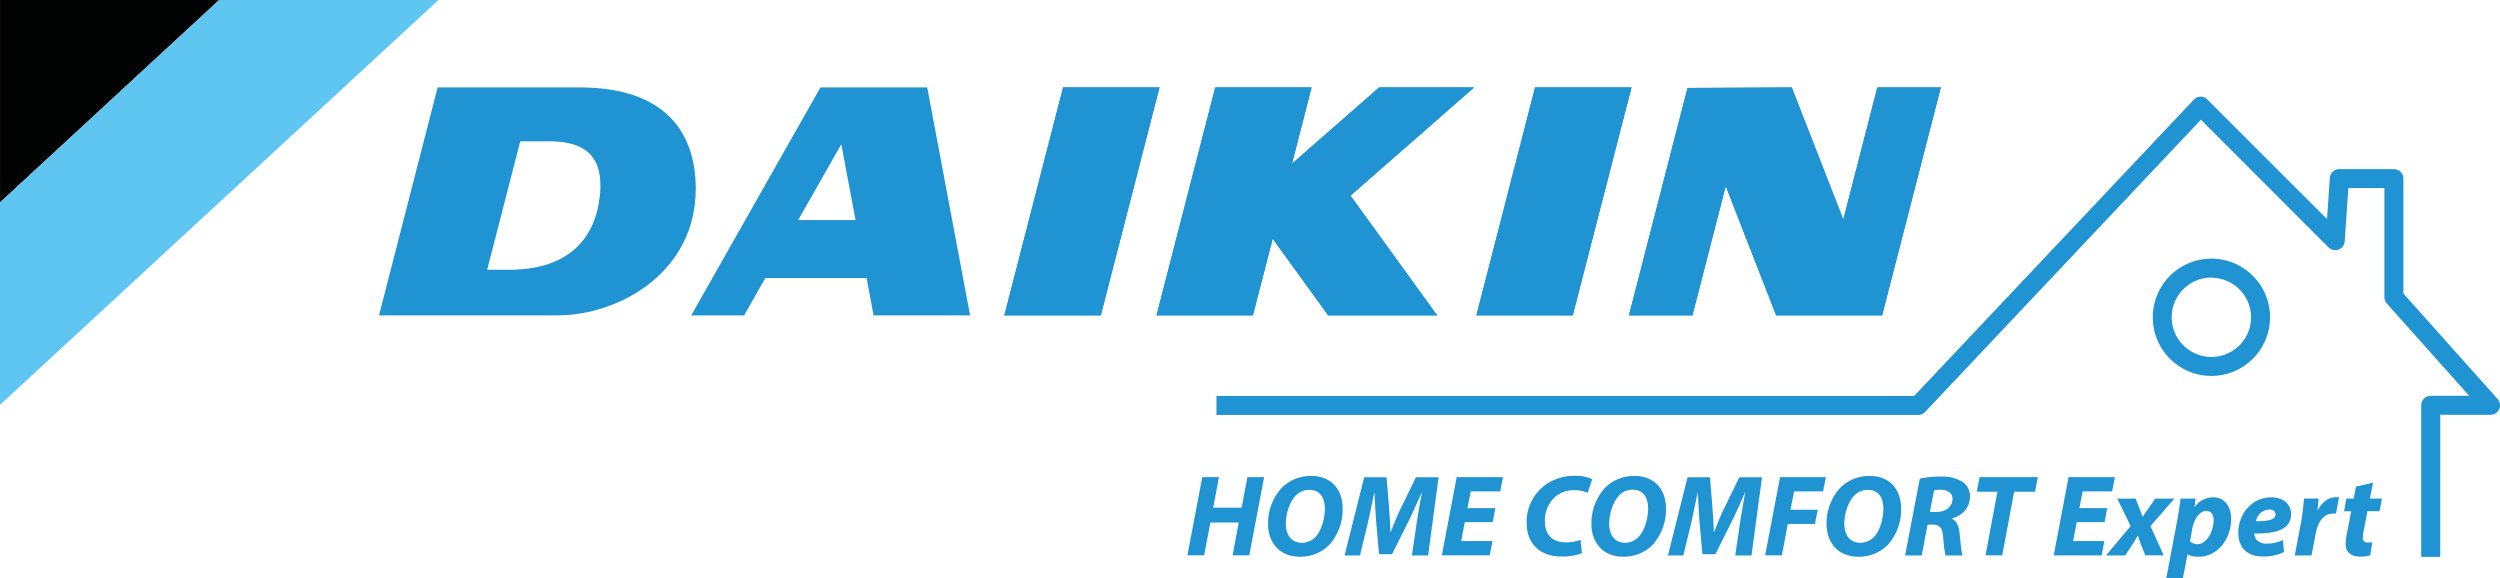
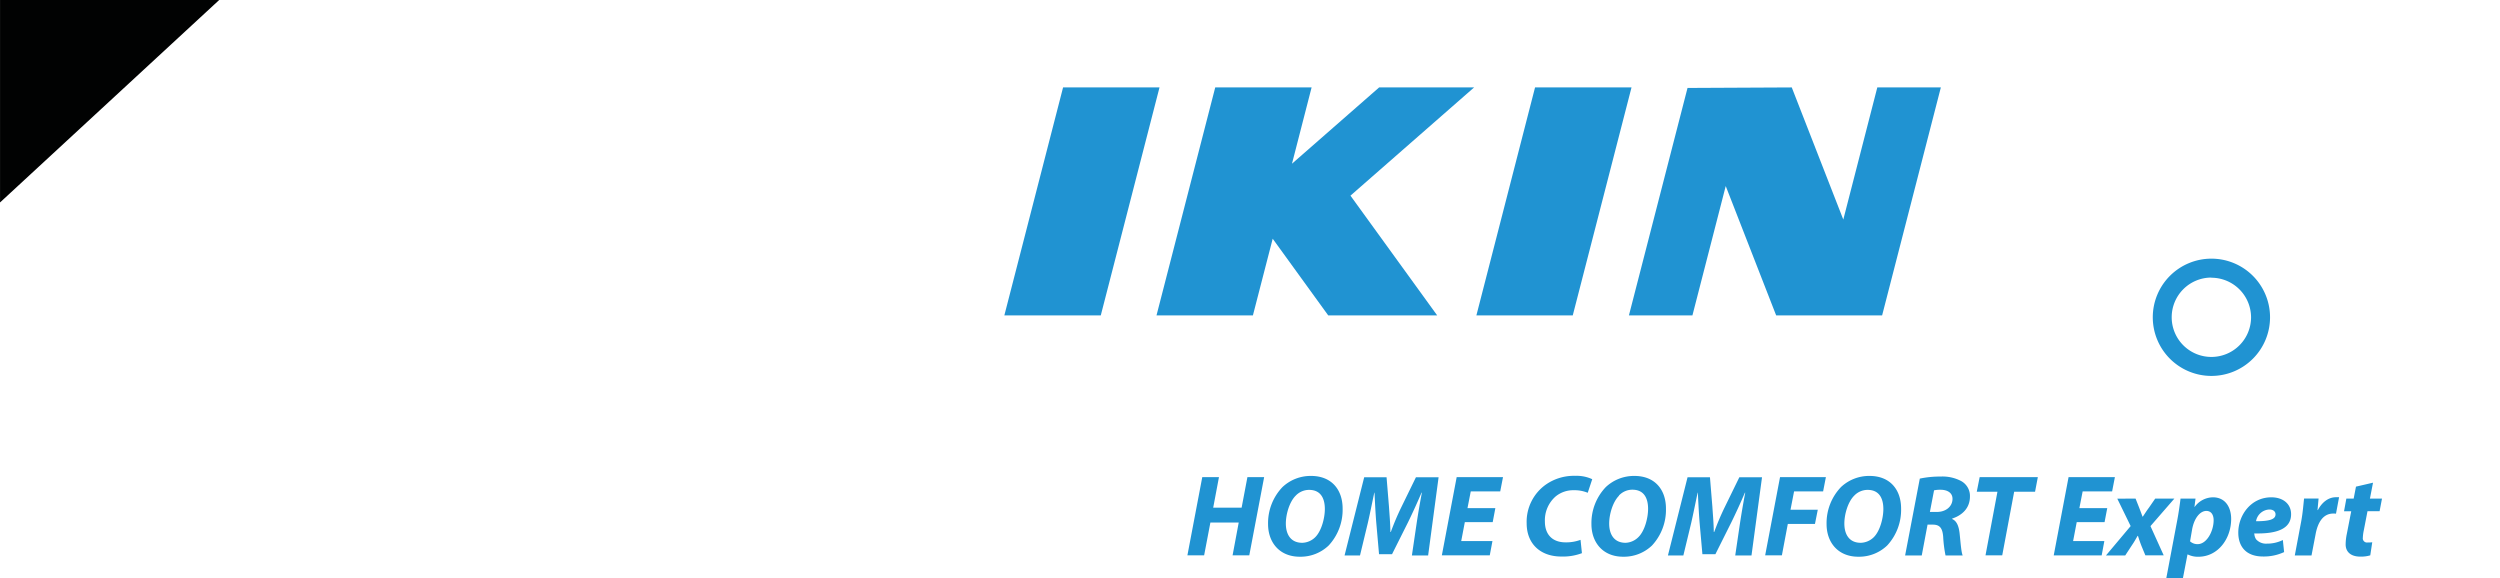
<svg xmlns="http://www.w3.org/2000/svg" id="Layer_1" data-name="Layer 1" width="810.15" height="187.42" viewBox="0 0 810.15 187.42">
  <defs>
    <style>.cls-1{fill:#2093d2}.cls-2{fill:#010202}.cls-3{fill:#5fc5f1}</style>
  </defs>
  <title>daikin-hce</title>
-   <path class="cls-1" d="M356.72 102.2h-31.25l19.03-73.87h31.25l-19.03 73.87zm109.01 0h-35.31l-17.99-24.84-6.41 24.84h-31.24l19.03-73.87h31.23l-6.36 24.72 28.24-24.72h30.78L437.63 63.4l28.1 38.8zm43.94 0h-31.23l19.01-73.87h31.26l-19.04 73.87zm100.25 0h-34.34l-16.34-41.91-10.79 41.91h-20.58l18.99-73.7 33.78-.17 16.7 42.82 11.02-42.82h20.59l-19.03 73.87zM168.59 45.79l-10.72 41.63H165c19.82 0 28.06-10.73 29.41-24.17 1.47-14.76-7.28-17.46-16.7-17.46h-9.14m12 56.41h-57.75l19-73.87h46.08c26.21 0 37.56 13.17 37.56 32.87 0 27-24.74 41-44.88 41m-12-56.41l-10.71 41.63H165c19.82 0 28.06-10.73 29.41-24.17 1.47-14.76-7.28-17.46-16.7-17.46h-9.14m12 56.41h-57.75l19-73.87h46.08c26.21 0 37.56 13.17 37.56 32.87 0 27-24.74 41-44.88 41m92.08-55.52l-14 24.63h18.59zm41.68 55.52h-31.25l-2.26-12.09H248l-6.85 12.09H224l41.88-73.87h34.6l13.89 73.87m-41.71-55.52l-14 24.63h18.59l-4.63-24.63m41.68 55.52h-31.21l-2.26-12.09H248l-6.85 12.09H224l41.88-73.87h34.6l13.89 73.87" />
  <path class="cls-1" d="M356.72 102.2h-31.25l19.03-73.87h31.25l-19.03 73.87zm109.01 0h-35.31l-17.99-24.84-6.41 24.84h-31.24l19.03-73.87h31.23l-6.36 24.72 28.24-24.72h30.78L437.63 63.4l28.1 38.8zm43.94 0h-31.23l19.01-73.87h31.26l-19.04 73.87zm100.25 0h-34.34l-16.34-41.91-10.79 41.91h-20.58l18.99-73.7 33.78-.17 16.7 42.82 11.02-42.82h20.59l-19.03 73.87z" />
-   <path class="cls-2" d="M.01 65.61V0h71.02L.01 65.61z" />
-   <path class="cls-3" d="M71.02 0L0 65.61v65.6L142.09 0H71.02z" />
-   <path class="cls-1" d="M790.78 180.46h-6.16v-49.11a3.09 3.09 0 0 1 3.08-3.08h12.48l-26.71-29.91a3.1 3.1 0 0 1-.78-2.06V60.94H761l-1.17 17.22a3.08 3.08 0 0 1-5.26 2L713.22 38.8l-89.35 94.67a3.07 3.07 0 0 1-2.24 1H394.2v-6.16h226.1l90.61-96a3.17 3.17 0 0 1 2.21-1 3.1 3.1 0 0 1 2.18.91L754.1 71l.9-13.32a3.07 3.07 0 0 1 3.07-2.87h17.7a3.07 3.07 0 0 1 3.08 3.08v37.24l30.52 34.17a3.12 3.12 0 0 1 .51 3.32 3.09 3.09 0 0 1-2.81 1.81h-16.28z" />
+   <path class="cls-2" d="M.01 65.61V0h71.02z" />
  <path class="cls-1" d="M716.63 121.82a19 19 0 1 1 19-19 19 19 0 0 1-19 19m0-31.87a12.86 12.86 0 1 0 12.85 12.86A12.88 12.88 0 0 0 716.63 90m-321.61 64.61l-1.87 9.9h9.21l1.88-9.9h5.42l-4.82 25.36h-5.41l1.99-10.64h-9.18l-2.03 10.64h-5.42l4.82-25.36h5.41zm40.07 10.16a17 17 0 0 1-4.52 12 13.16 13.16 0 0 1-9.37 3.64c-6.58 0-10.27-4.66-10.27-10.57a16.9 16.9 0 0 1 4.67-12 13.31 13.31 0 0 1 9.26-3.61c6.69 0 10.23 4.51 10.23 10.57m-15.24-4.14c-2 2-3.16 6-3.16 9 0 3.56 1.62 6.24 5.31 6.24a6.2 6.2 0 0 0 4.24-1.84c2-2 3.09-6.17 3.09-9.11 0-3.15-1.13-6.2-5.12-6.2a6 6 0 0 0-4.36 1.91M457.54 180l1.54-10.45c.41-2.74 1-6.24 1.69-9.89h-.11c-1.39 3.27-3 6.77-4.36 9.56l-5.2 10.38h-4.21l-.9-10.27c-.23-2.79-.41-6.28-.56-9.67h-.08c-.71 3.34-1.47 7.15-2.11 9.89L440.72 180h-5l6.36-25.34h7.25l.79 9.63c.15 2.37.42 5.26.45 8.08h.15a83.23 83.23 0 0 1 3.43-8.08l4.7-9.63h7.34L462.8 180zm26.18-10.79h-9.03l-1.17 6.13h10.12l-.87 4.63h-15.53l4.81-25.36h15.01l-.9 4.63h-9.55l-1.06 5.42h9.03l-.86 4.55zm28.92 10.05a17.38 17.38 0 0 1-6.7 1.09c-6.69 0-11.21-4.07-11.21-10.77a14.77 14.77 0 0 1 6.4-12.67 15.85 15.85 0 0 1 9.33-2.71 12 12 0 0 1 5.52 1.09l-1.46 4.4a11.31 11.31 0 0 0-4.59-.83 9 9 0 0 0-5.79 2 10.25 10.25 0 0 0-3.5 8.16c0 4 2.25 6.74 6.73 6.74a13.46 13.46 0 0 0 4.82-.82zm27.23-14.49a17 17 0 0 1-4.52 12 13.14 13.14 0 0 1-9.36 3.64c-6.58 0-10.27-4.66-10.27-10.57a16.89 16.89 0 0 1 4.66-12 13.33 13.33 0 0 1 9.26-3.61c6.7 0 10.23 4.51 10.23 10.57m-15.23-4.14c-2 2-3.17 6-3.17 9 0 3.56 1.63 6.24 5.31 6.24A6.21 6.21 0 0 0 531 174c2-2 3.08-6.17 3.08-9.11 0-3.15-1.12-6.2-5.11-6.2a6 6 0 0 0-4.36 1.91m37.71 19.4l1.54-10.45c.42-2.74 1-6.24 1.7-9.89h-.11c-1.39 3.27-3 6.77-4.37 9.56l-5.19 10.38h-4.21l-.91-10.27c-.22-2.79-.41-6.28-.56-9.67h-.07c-.72 3.34-1.47 7.15-2.11 9.89L545.51 180h-5l6.36-25.34h7.26l.79 9.63c.15 2.37.42 5.26.45 8.08h.15a83.23 83.23 0 0 1 3.43-8.08l4.7-9.63H571L567.59 180zm14.52-25.39h14.86l-.9 4.63h-9.41l-1.16 5.95h8.84l-.91 4.59h-8.8l-1.92 10.19h-5.42l4.82-25.36zm39.23 10.16a17 17 0 0 1-4.51 12 13.18 13.18 0 0 1-9.37 3.64c-6.58 0-10.27-4.66-10.27-10.57a16.9 16.9 0 0 1 4.67-12 13.3 13.3 0 0 1 9.25-3.61c6.7 0 10.23 4.51 10.23 10.57m-15.23-4.14c-2 2-3.16 6-3.16 9 0 3.56 1.62 6.24 5.3 6.24a6.25 6.25 0 0 0 4.26-1.84c2-2 3.08-6.17 3.08-9.11 0-3.15-1.13-6.2-5.12-6.2a6 6 0 0 0-4.36 1.91m21.29-5.56a31.36 31.36 0 0 1 6.77-.67 12.94 12.94 0 0 1 6.65 1.47 5.49 5.49 0 0 1 2.83 5c0 3.76-2.52 6.09-5.76 7.15v.15c1.51.64 2.14 2.33 2.41 4.63.3 2.81.52 6.12 1 7.18h-5.56a41.15 41.15 0 0 1-.76-6c-.22-3.09-1.27-4-3.42-4h-1.65l-1.88 10h-5.39zm3.27 10.8h2.26c2.93 0 5.07-1.77 5.07-4.25 0-2-1.72-2.94-3.87-2.94a9.11 9.11 0 0 0-2.11.19zm21.89-6.55h-6.7l.94-4.74h18.85l-.9 4.74h-6.77l-3.87 20.62h-5.42l3.87-20.62zm34.71 9.86h-9.02l-1.17 6.13h10.12l-.86 4.63h-15.54l4.81-25.36h15.01l-.9 4.63h-9.55l-1.06 5.42h9.03l-.87 4.55zm10.05-7.64l1.09 2.75c.57 1.47.9 2.37 1.16 3.08h.12c.67-1 1.16-1.8 2-2.93l2-2.9h6.21l-7.75 8.92 4.29 9.48h-5.94L694 177c-.53-1.36-.83-2.26-1.17-3.35h-.11c-.52.86-1 1.81-1.88 3.08L688.7 180h-6.24l8-9.52-4.33-8.88zm9.95 25.85l3.54-18.74c.42-2.18.87-5.22 1.08-7.11h4.86l-.34 2.68h.08a7.42 7.42 0 0 1 5.9-3.09c4 0 5.91 3.2 5.91 7 0 6.4-4.25 12.26-10.65 12.26a7.27 7.27 0 0 1-3.42-.75h-.08l-1.5 7.79zm7.71-12a3.5 3.5 0 0 0 2.48.91c2.9 0 5.16-4.15 5.16-7.76 0-1.46-.6-3-2.37-3-2 0-3.91 2.3-4.59 5.91zm30.48 3.49a15.63 15.63 0 0 1-6.85 1.43c-5.26 0-8-3-8-7.75 0-5.6 4.06-11.43 10.72-11.43 3.72 0 6.39 2.07 6.39 5.49 0 4.7-4.54 6.4-11.92 6.21a3.68 3.68 0 0 0 .56 1.88 4.27 4.27 0 0 0 3.54 1.43 11.47 11.47 0 0 0 5.15-1.17zm-4.78-13.8a4.57 4.57 0 0 0-4.32 3.8c4.21 0 6.32-.56 6.32-2.22 0-.94-.76-1.58-2-1.58m8.24 14.89l2.07-11c.53-2.79.75-5.87.94-7.45h4.7c-.11 1.23-.23 2.48-.34 3.75h.11c1.28-2.44 3.35-4.17 5.87-4.17a8.7 8.7 0 0 1 1 0l-1 5.34a4.74 4.74 0 0 0-.86-.05c-3.46 0-5.08 3.1-5.75 6.7l-1.32 6.88h-5.42zM769 156.42l-1 5.15h3.91l-.78 4.1h-3.92l-1.21 6.25a13.78 13.78 0 0 0-.3 2.33 1.36 1.36 0 0 0 1.54 1.55 9.56 9.56 0 0 0 1.51-.08l-.64 4.24a10.42 10.42 0 0 1-3.2.42c-3.23 0-4.78-1.65-4.78-3.95a17.34 17.34 0 0 1 .38-3.42l1.43-7.34h-2.33l.75-4.1h2.37l.75-3.87z" />
</svg>